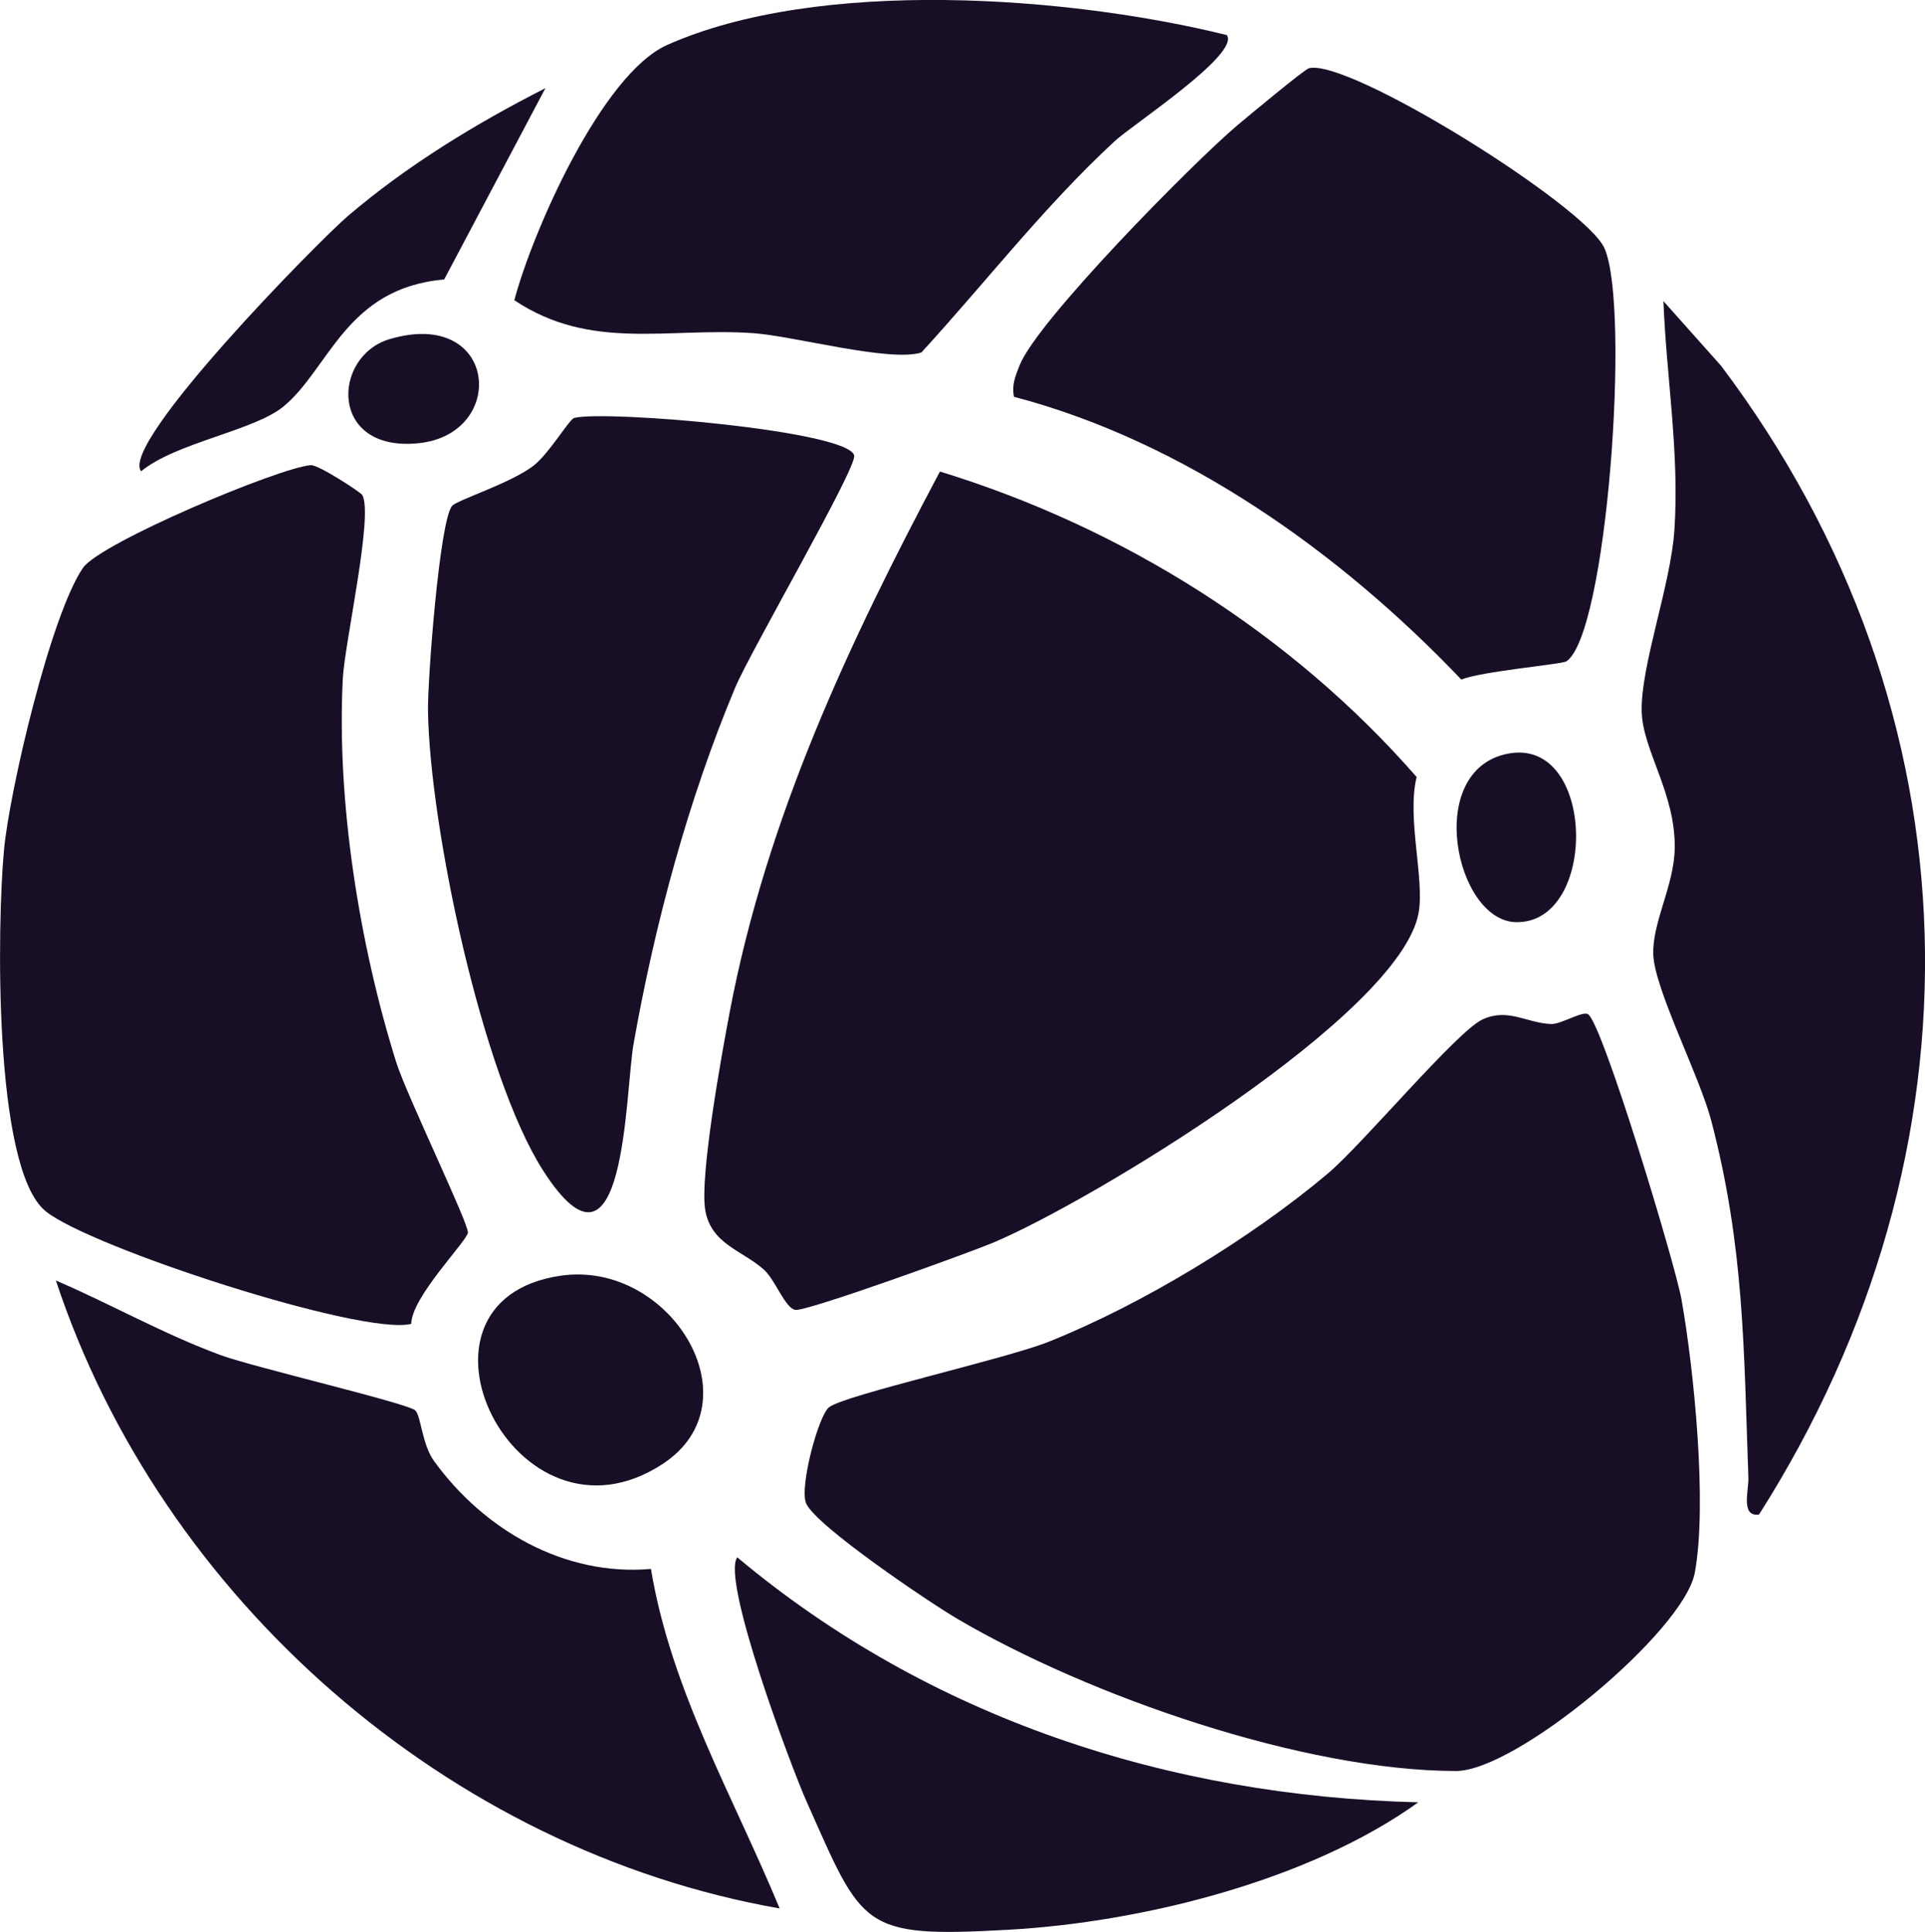
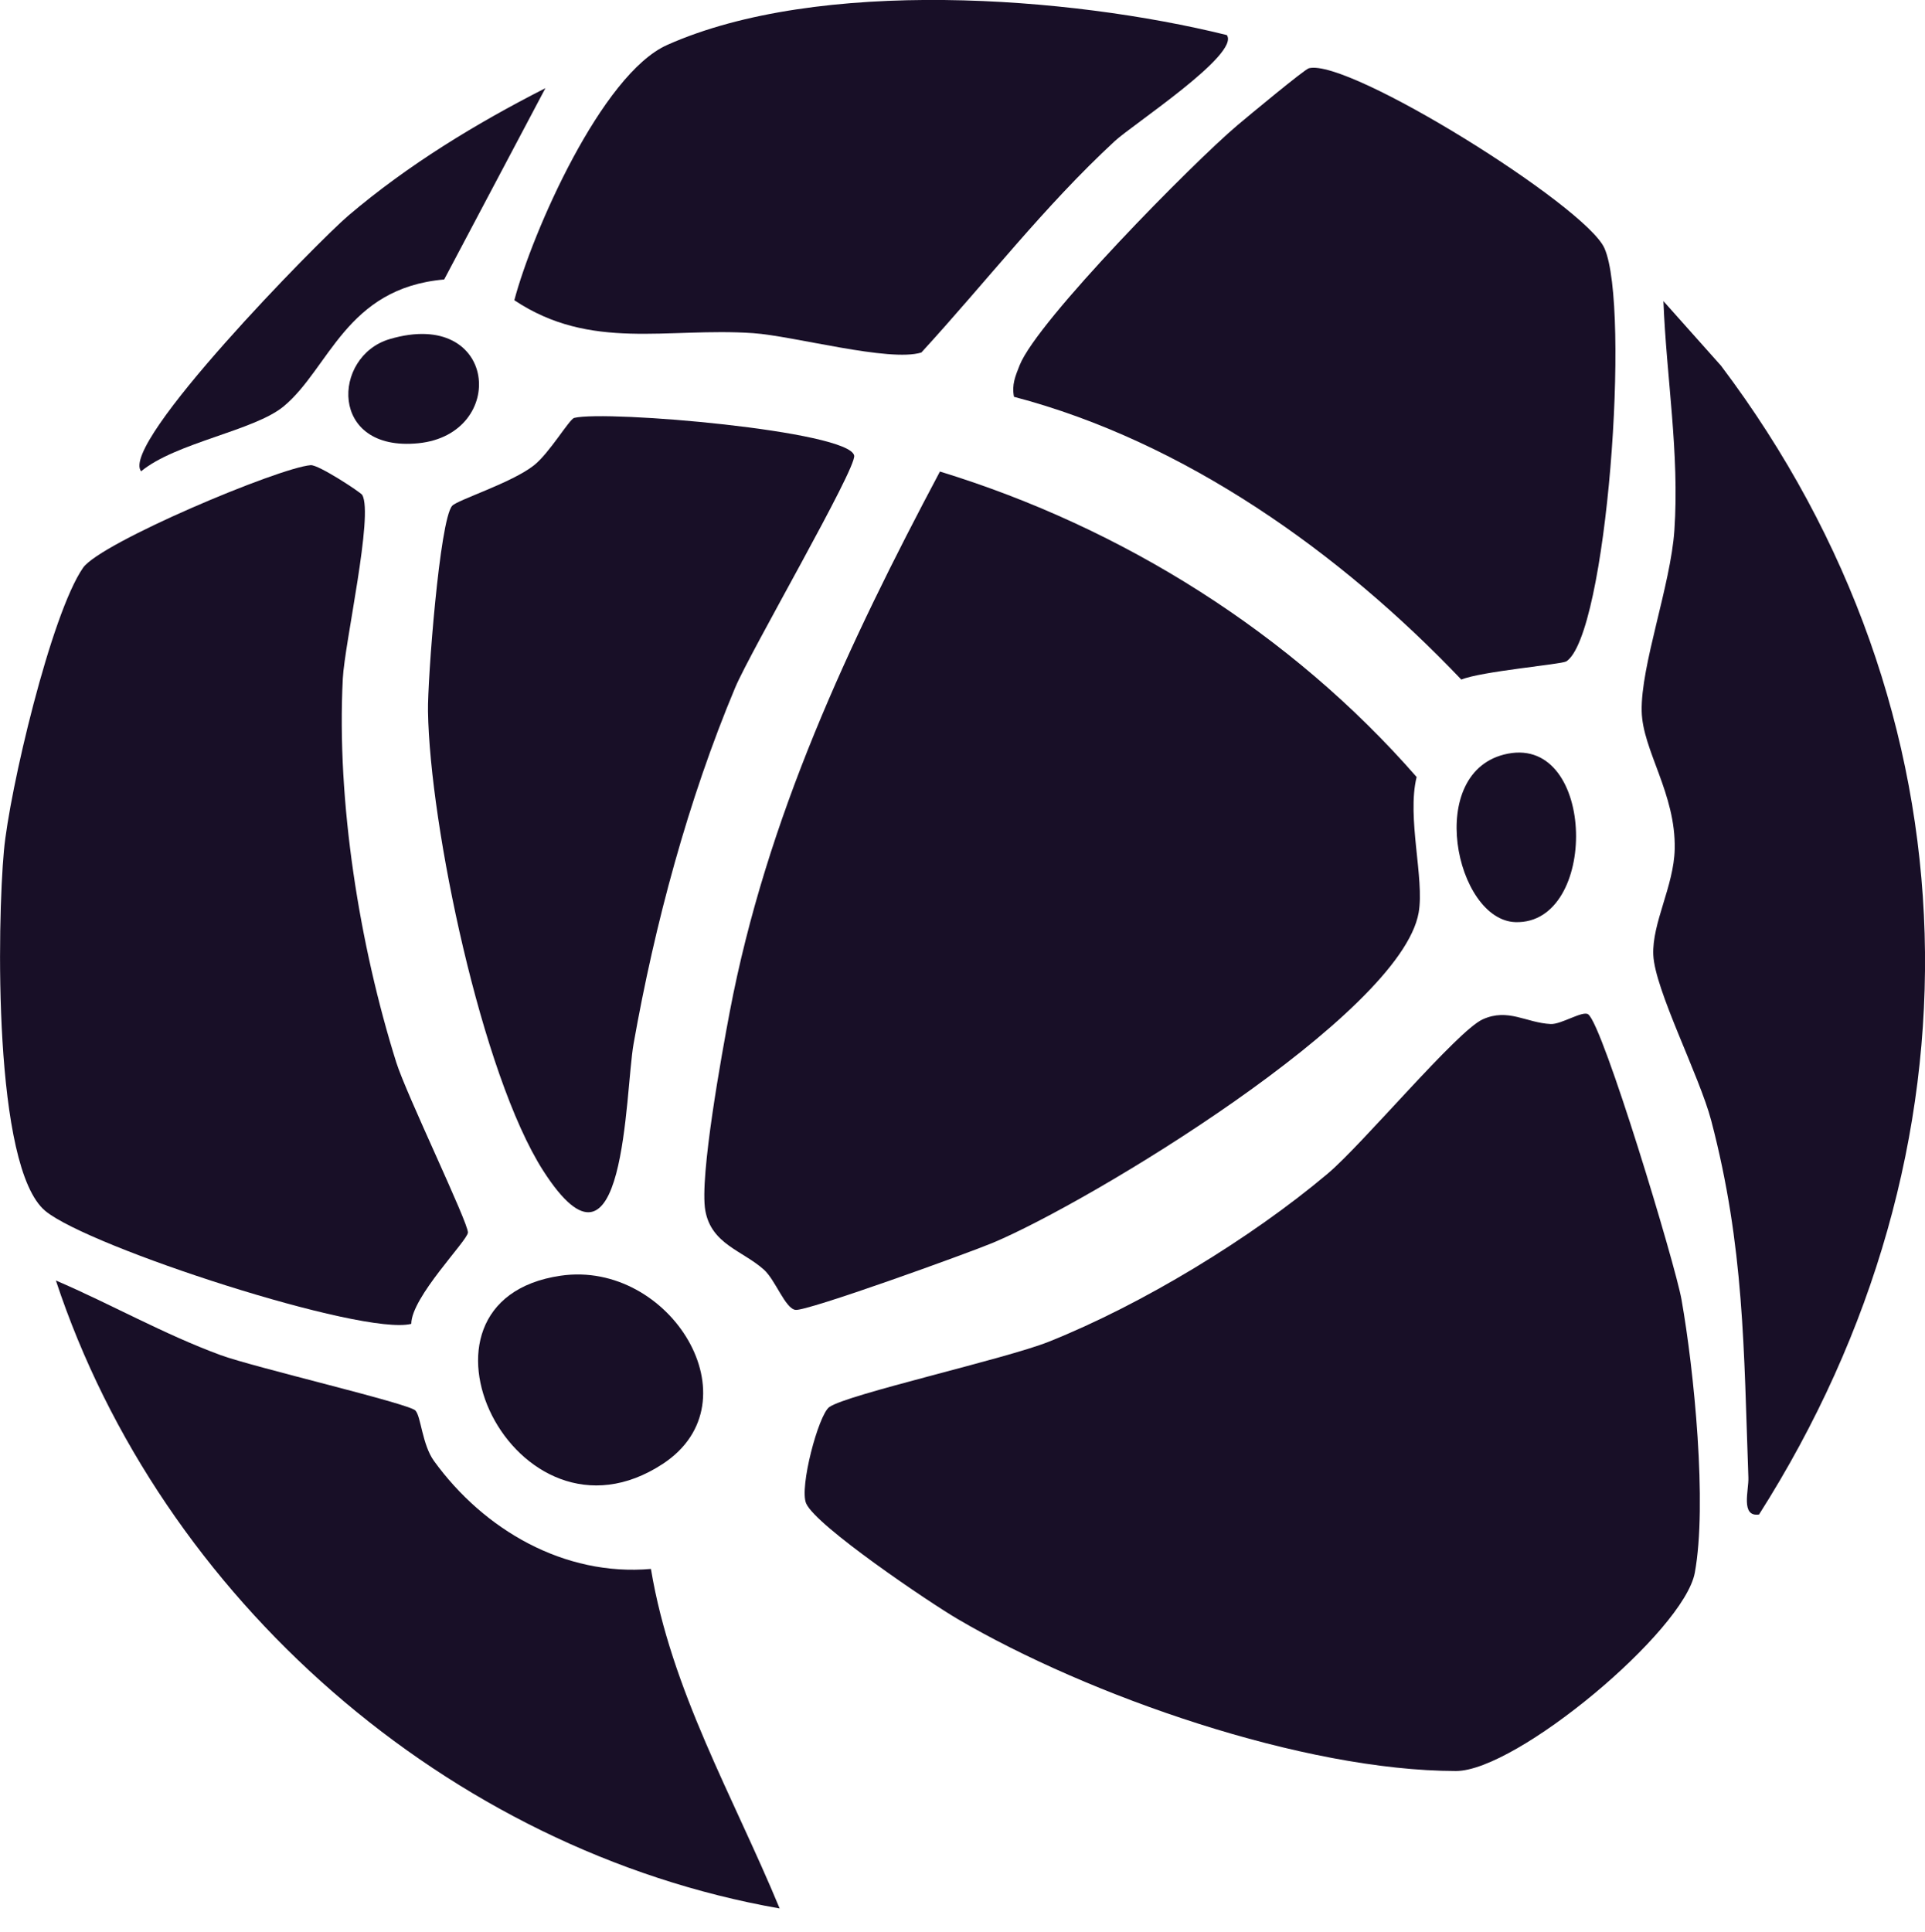
<svg xmlns="http://www.w3.org/2000/svg" id="Layer_1" data-name="Layer 1" viewBox="0 0 180.81 181.46">
  <defs>
    <style>
      .cls-1 {
        fill: #180f27;
      }
    </style>
  </defs>
  <path class="cls-1" d="M149.18,95.28c1.38.98,8.17,23.45,8.76,26.78,1.18,6.65,2.43,19.24,1.25,25.65-1.01,5.5-16.76,18.64-22.44,18.63-14.33-.02-34.45-7.03-46.81-14.28-2.63-1.54-13.29-8.73-14.22-10.85-.66-1.5,1.16-8.32,2.17-9.05,1.65-1.19,16.56-4.52,20.62-6.14,8.78-3.51,18.97-9.7,26.2-15.79,3.29-2.77,12.16-13.41,14.56-14.49s4.07.33,6.38.44c1,.05,3-1.28,3.53-.91h0Z" />
  <path class="cls-1" d="M88.29,44.29c17.16,5.26,33,15.21,44.77,28.69-.94,3.81.75,9.55.19,12.74-1.69,9.59-30.97,27.24-40.02,31.02-2.38.99-17.47,6.45-18.52,6.29-.97-.15-1.87-2.8-2.96-3.78-2-1.79-4.93-2.38-5.5-5.54s1.57-14.85,2.29-18.66c3.46-18.2,11.16-34.6,19.75-50.77h0Z" />
  <path class="cls-1" d="M34.02,46.48c1.09,1.83-1.65,13.91-1.82,17.25-.6,11.56,1.57,25.06,5.02,36.05.95,3.02,6.8,15.13,6.73,15.99-.06.78-5.31,6.06-5.32,8.57-4.53,1.17-30.28-7.21-34.37-10.6C-.67,109.65-.25,86.58.37,79.89c.51-5.61,4.41-22.2,7.43-26.56,1.64-2.36,18.38-9.4,21.38-9.64.74-.06,4.69,2.55,4.84,2.79h0Z" />
  <path class="cls-1" d="M147.09,62.13c-.45.27-8,.93-9.83,1.7-11.34-11.91-25.99-22.35-42.02-26.56-.22-1.15.13-1.94.53-2.96,1.68-4.23,16.32-19.05,20.45-22.54,1.01-.85,6.3-5.25,6.72-5.36,3.74-.97,26.01,12.95,27.76,16.9,2.46,5.53.24,36.46-3.61,38.83h0Z" />
  <path class="cls-1" d="M165.21,142.25c-1.74.24-.94-2.28-.99-3.48-.43-12.01-.38-21.66-3.49-33.52-1.1-4.2-5.3-12.29-5.44-15.56-.13-2.99,1.93-6.46,2.01-9.93.12-5.22-3.02-9.28-3.1-12.95-.1-4.3,2.72-11.84,3.07-17,.49-7.25-.75-14.35-1.03-21.53l5.41,6.07c24.51,32.52,25.3,73.74,3.57,107.9h-.01Z" />
  <path class="cls-1" d="M42.47,47.51c.5-.56,5.61-2.16,7.69-3.81,1.47-1.17,3.31-4.33,3.78-4.45,3.05-.74,25.83,1.21,26.29,3.54.24,1.2-9.74,18.37-11.18,21.8-4.41,10.52-7.55,22.2-9.54,33.45-.81,4.55-.72,24-8.48,11.93-5.79-9.02-10.66-32.43-10.83-43.16-.05-2.9,1.09-17.97,2.27-19.3h0Z" />
  <path class="cls-1" d="M115.23,3.29c1.29,1.78-8.87,8.43-10.52,9.96-6.63,6.13-12.09,13.23-18.17,19.86-3,.93-12-1.56-15.81-1.82-8.06-.55-15.23,1.7-22.42-3.09,1.69-6.4,8.21-21.24,14.36-23.98,14.24-6.34,37.7-4.6,52.55-.93h0Z" />
  <path class="cls-1" d="M39.02,132.49c.52.52.63,3.2,1.75,4.74,4.68,6.46,12.23,10.84,20.37,10.13,1.9,11.42,7.74,21.37,12.09,31.89-31.14-5.46-58.11-29.12-67.98-58.98,5.24,2.25,10.08,5.02,15.48,7.01,3.1,1.14,17.62,4.53,18.29,5.2h0Z" />
-   <path class="cls-1" d="M133.23,169.27c-10.21,7.35-25.94,11.28-38.51,11.98-13.86.78-13.66-.16-18.95-12.02-1.46-3.26-8.05-20.88-6.52-22.96,18.04,15.11,40.53,22.44,63.98,23.01h0Z" />
  <path class="cls-1" d="M13.26,44.27c-2.1-2.55,16.63-21.61,19.46-24.02,5.61-4.77,11.97-8.64,18.51-11.97l-9.51,17.97c-9.23.8-10.79,8.37-15.08,11.92-2.77,2.29-10.13,3.4-13.39,6.1h.01Z" />
  <g id="Layer_2" data-name="Layer 2">
    <g>
      <path class="cls-1" d="M52.66,119.82c10.29-1.5,18.48,11.83,9.6,17.67-13.88,9.12-25.7-15.32-9.6-17.67Z" />
      <path class="cls-1" d="M141.62,70.79c8.32-1.63,8.53,16.04.73,15.82-5.65-.16-8.62-14.27-.73-15.82Z" />
      <path class="cls-1" d="M36.6,31.85c10.17-3,11.13,8.93,2.7,9.78-8.43.85-8.12-8.18-2.7-9.78Z" />
    </g>
  </g>
</svg>